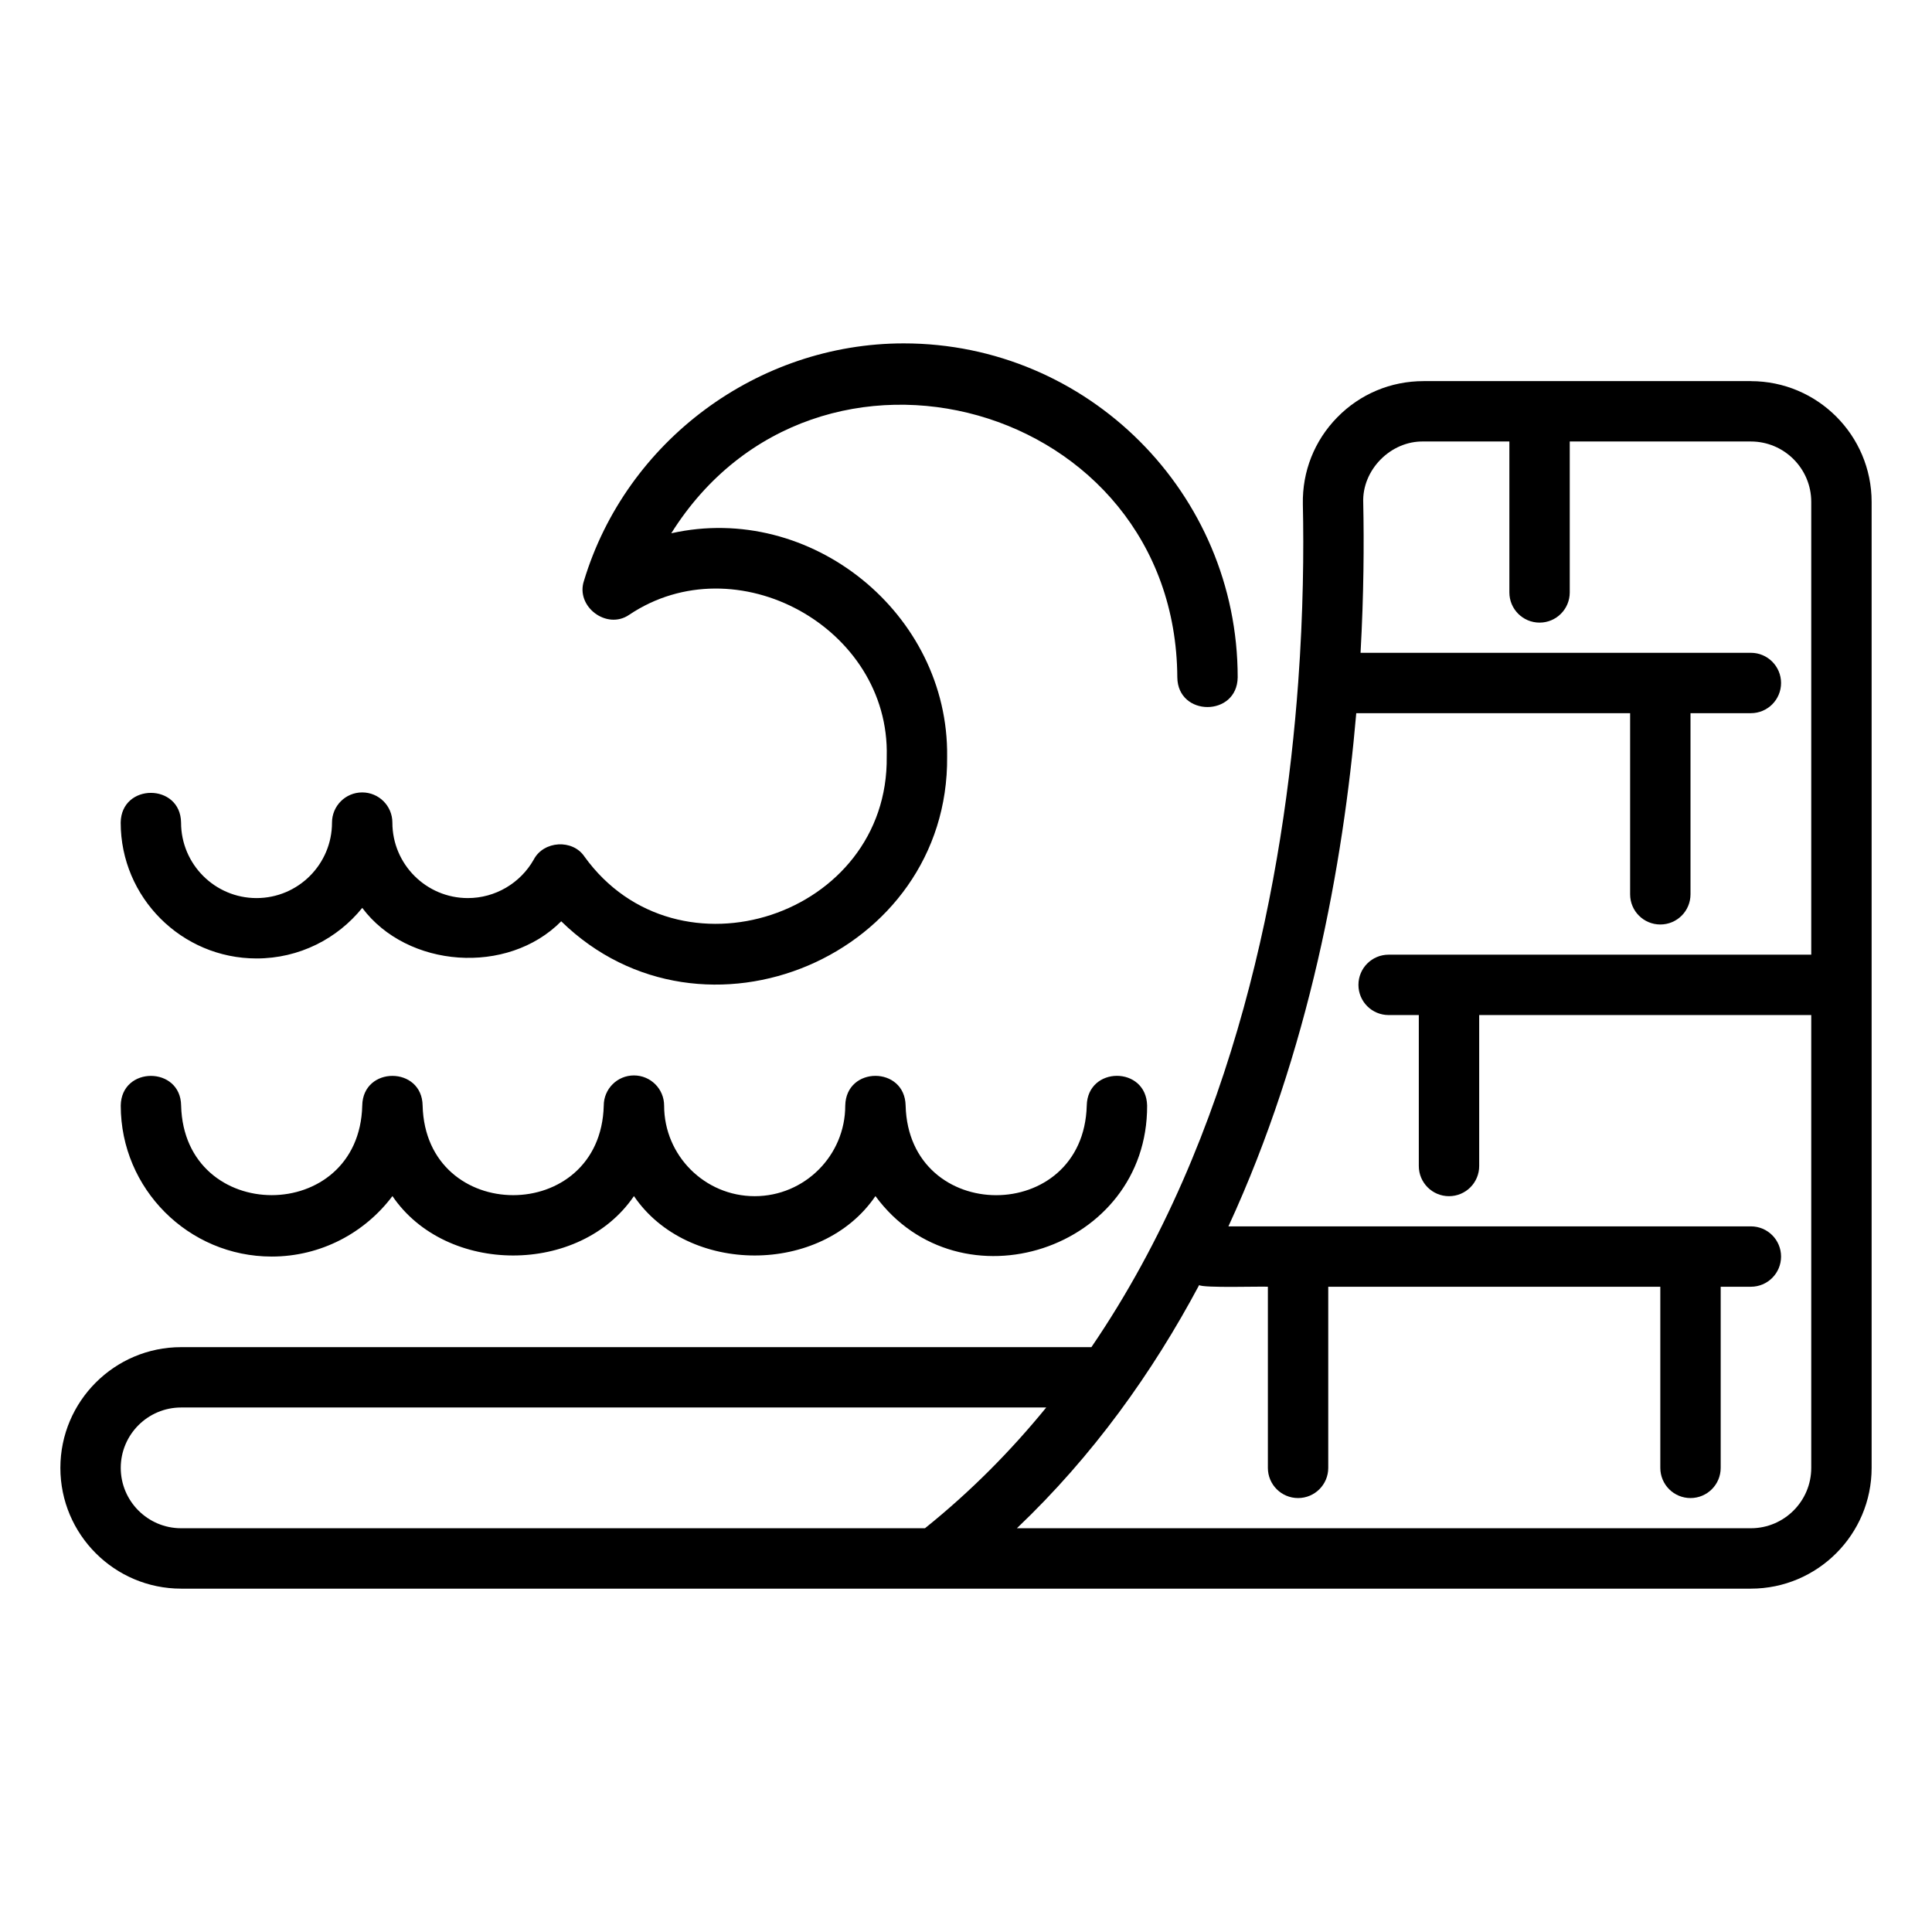
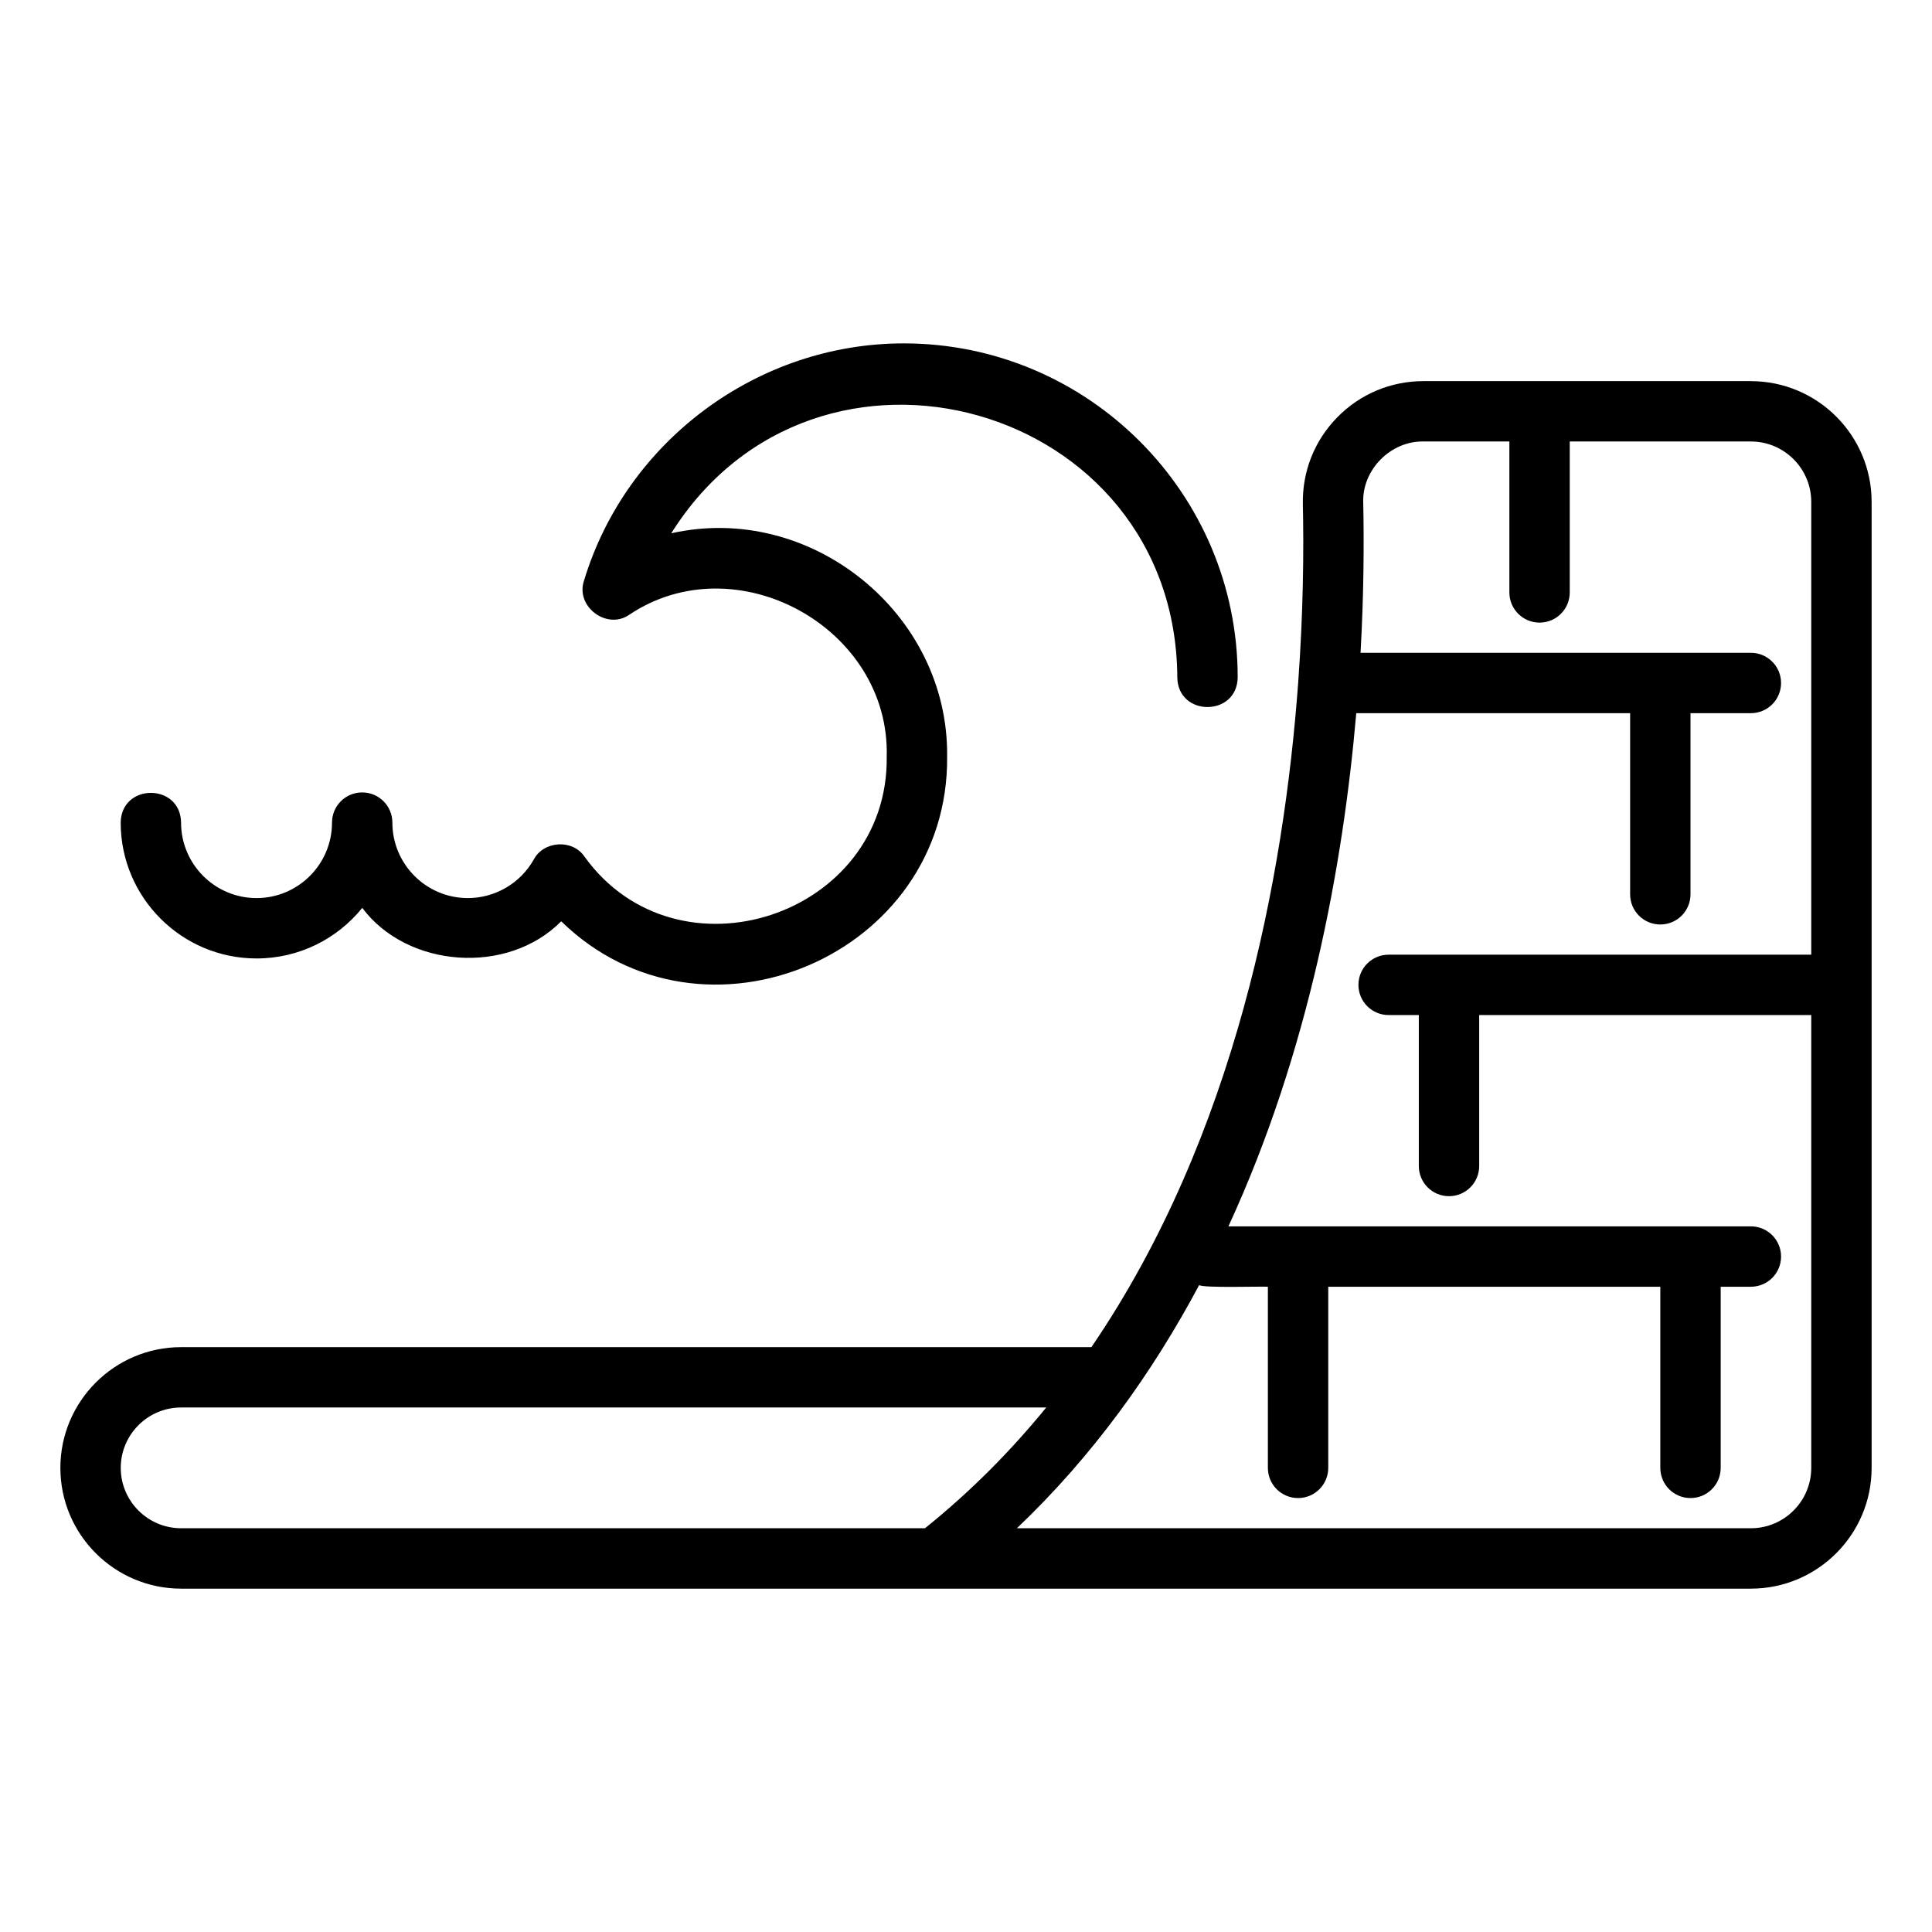
<svg xmlns="http://www.w3.org/2000/svg" id="a" viewBox="0 0 64 64">
-   <path d="m9 41.625c1.634 0 3.087-.788 4-2.003 1.783 2.624 6.217 2.623 8 0 1.783 2.624 6.217 2.623 8 0 2.796 3.8 9.018 1.79 9-2.997-.028-1.317-1.974-1.314-2.0 0-.108 3.959-5.895 3.954-6-0-.025-1.315-1.976-1.314-2 0 0 1.654-1.346 3-3 3s-3-1.346-3-3c0-.553-.447-1-1-1s-1 .447-1 1c-.102 3.955-5.898 3.955-6-0-.018-1.312-1.981-1.315-2 0-.099 3.954-5.899 3.955-6-0-.014-1.311-1.983-1.315-2 0 0 2.757 2.243 5 5 5z" />
  <path d="m58 12.625h-10.842c-1.087 0-2.104.427-2.861 1.201-.756.772-1.16 1.792-1.138 2.874.033 1.541.015 3.572-.154 5.901-.468 6.414-2.071 15.023-6.851 22.025h-30.154c-2.206 0-4 1.794-4 4s1.794 4 4 4h52c2.206 0 4-1.794 4-4v-32c0-2.206-1.794-4-4-4zm-27.359 38h-24.641c-1.103 0-2-.897-2-2s.897-2 2-2h28.658c-1.174 1.44-2.505 2.786-4.017 4zm29.359-19h-14c-.553 0-1 .447-1 1s.447 1 1 1h1v5c0 .553.447 1 1 1s1-.447 1-1v-5h11v15c0 1.103-.897 2-2 2h-24.314c2.519-2.396 4.49-5.153 6.038-8.056.112.104 2.097.039 2.276.056v6c0 .553.447 1 1 1s1-.447 1-1v-6h11v6c0 .553.447 1 1 1s1-.447 1-1v-6h1c.553 0 1-.447 1-1s-.447-1-1-1h-17.307c2.675-5.799 3.802-11.989 4.235-17h9.072v6c0 .553.447 1 1 1s1-.447 1-1v-6h2c.553 0 1-.448 1-1s-.447-1-1-1h-12.93c.108-1.934.117-3.629.089-4.968-.046-1.089.909-2.056 1.999-2.032h2.842v5c0 .552.447 1 1 1s1-.448 1-1v-5h6c1.103 0 2 .897 2 2z" />
  <path d="m8.5 31.75c1.412 0 2.675-.653 3.5-1.675 1.489 1.992 4.811 2.244 6.591.444 4.698 4.59 12.848 1.14 12.784-5.457.056-4.742-4.519-8.435-9.139-7.396 4.803-7.657 16.708-4.338 16.764 4.771.014 1.312 1.983 1.314 2-0 0-6.1-4.963-11.062-11.063-11.062-4.837 0-9.192 3.232-10.591 7.86-.29.854.752 1.642 1.495 1.132 3.541-2.378 8.645.421 8.533 4.696.069 5.281-6.933 7.593-10.015 3.31-.391-.581-1.351-.523-1.677.1-.446.788-1.282 1.277-2.184 1.277-1.379 0-2.5-1.121-2.5-2.5 0-.553-.447-1-1-1s-1 .447-1 1c0 1.379-1.121 2.5-2.5 2.5s-2.5-1.121-2.5-2.5c-.016-1.313-1.982-1.314-2 0 0 2.481 2.019 4.5 4.5 4.5z" />
</svg>